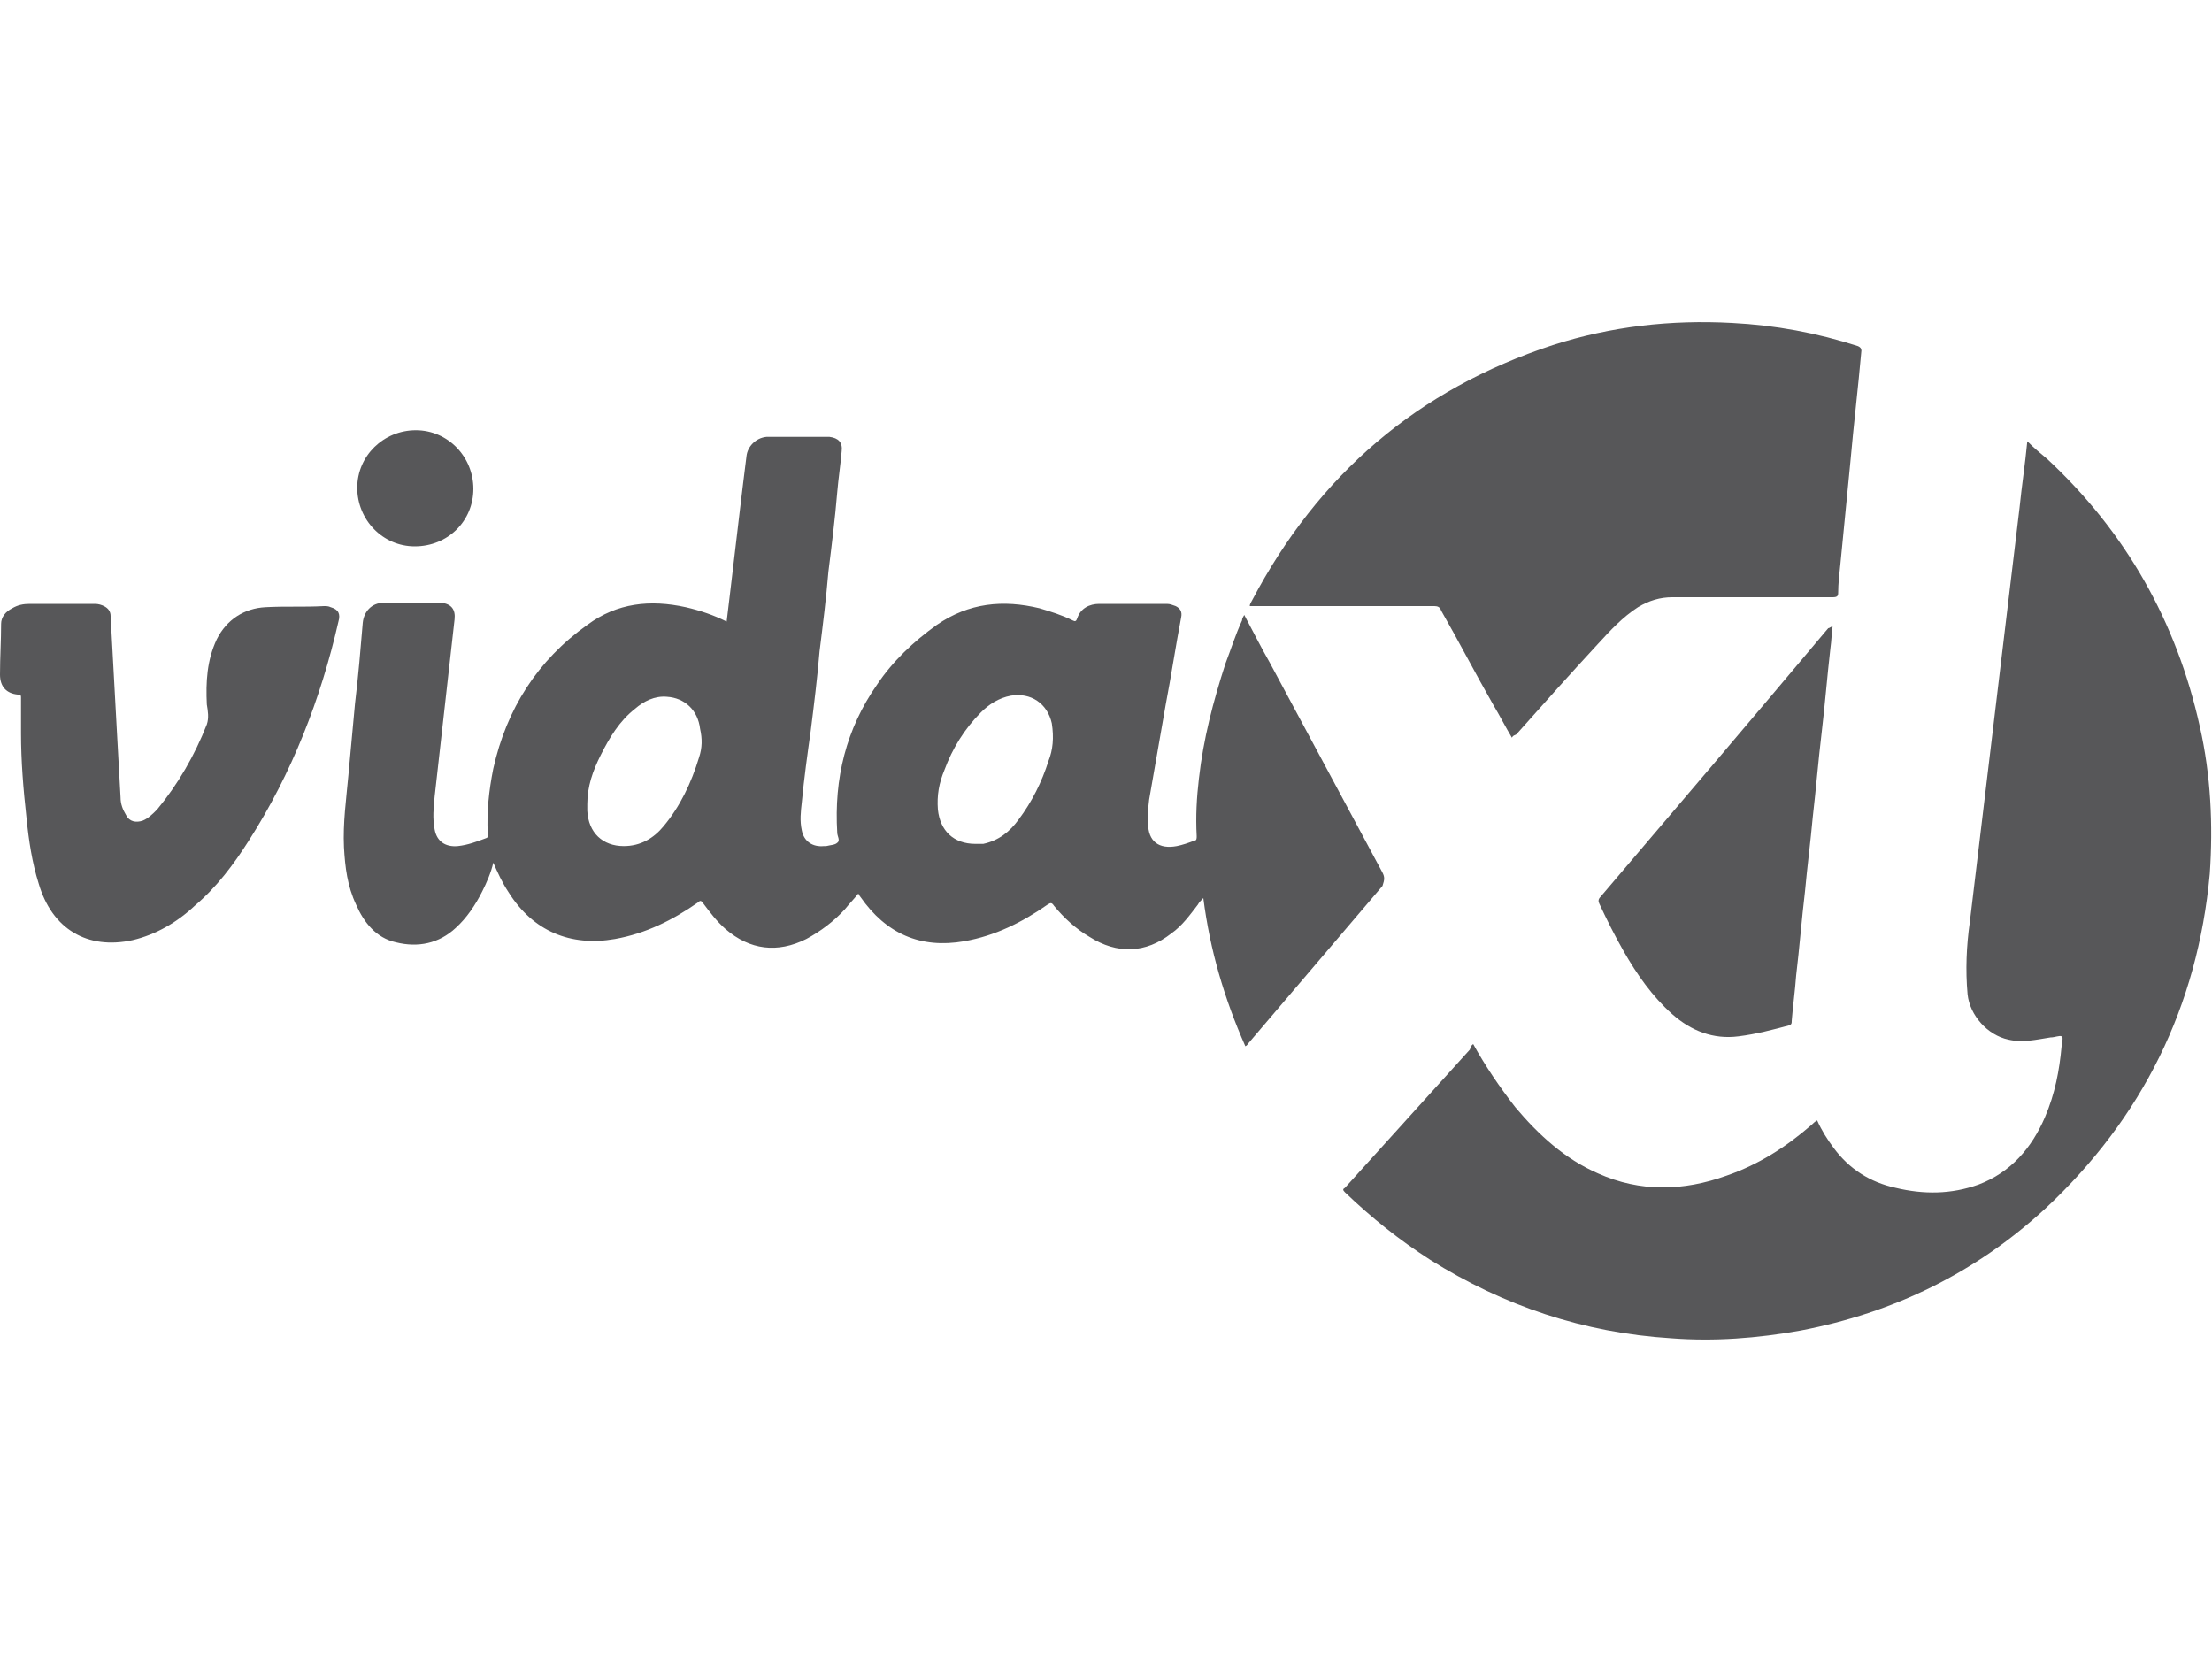
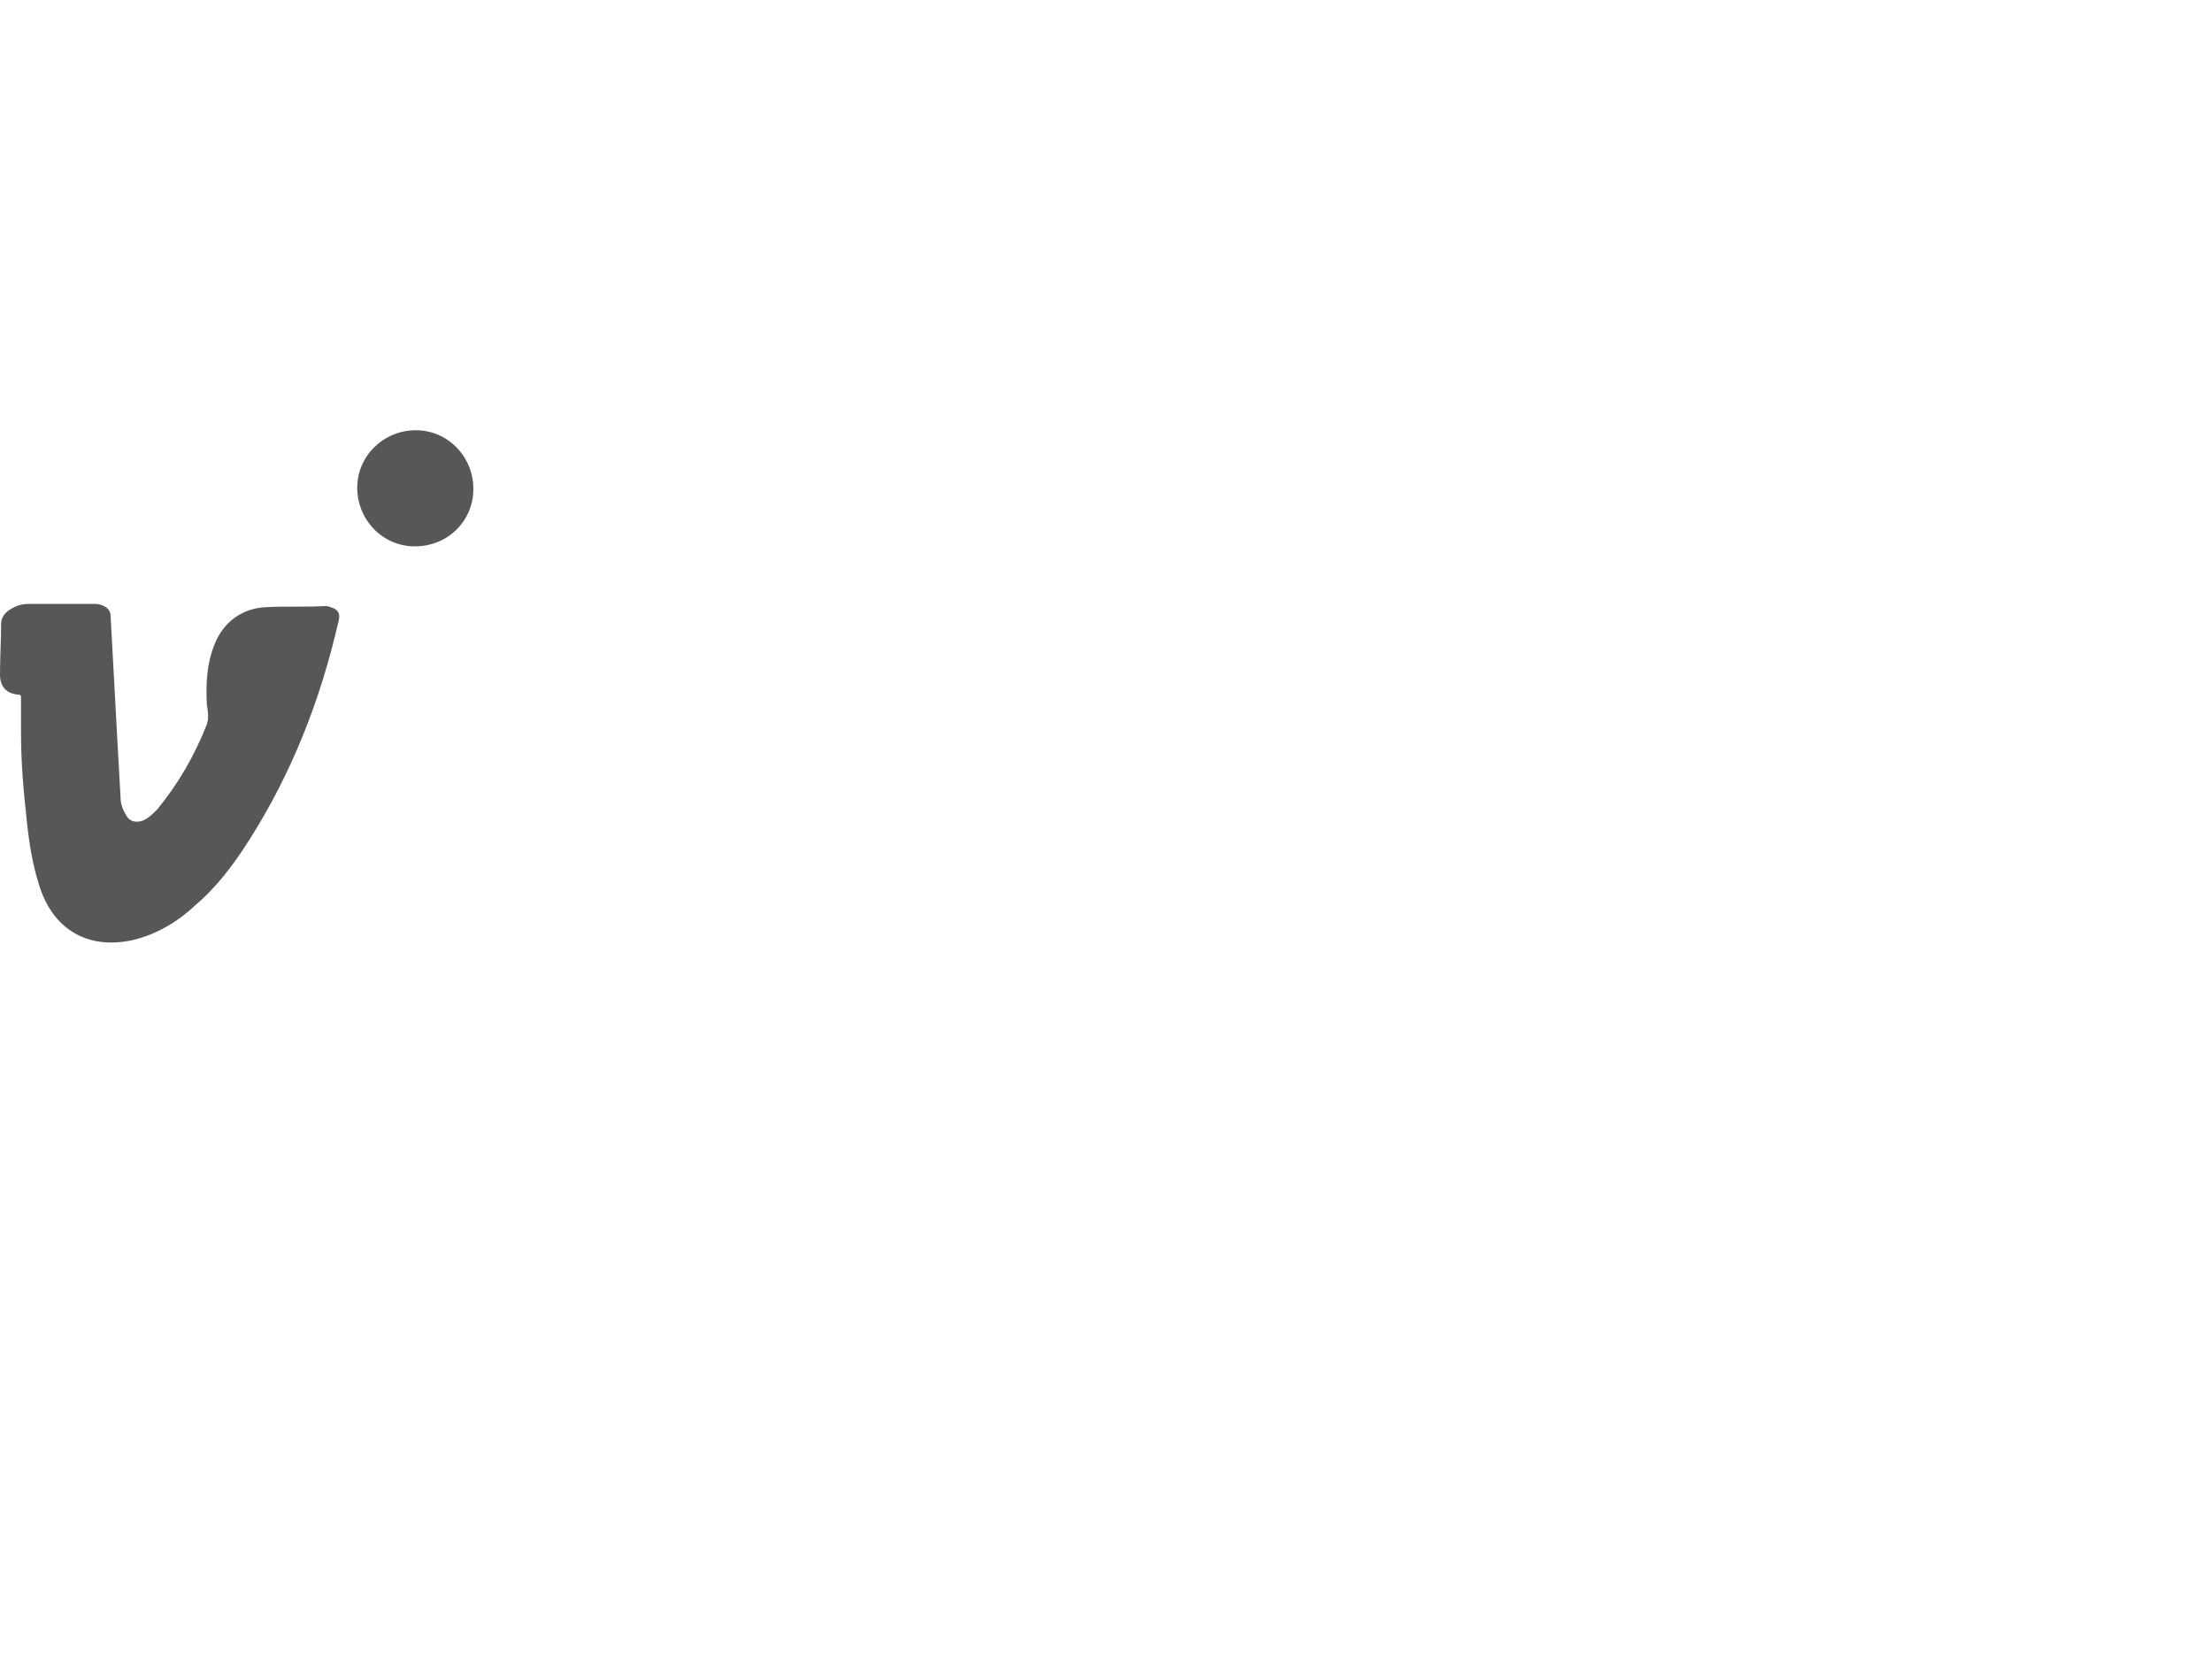
<svg xmlns="http://www.w3.org/2000/svg" version="1.1" id="Layer_1" x="0px" y="0px" viewBox="0 0 200 150" style="enable-background:new 0 0 200 150;" xml:space="preserve">
  <style type="text/css">
	.st0{fill:#575759;}
</style>
  <g id="Layer_2_00000016064756374579317930000005245188533701615291_">
    <g id="Layer_1-2">
-       <path class="st0" d="M133.2,94.4c1.1,2,2.4,3.9,3.8,5.7c2.1,2.5,4.5,4.7,7.5,6c3.8,1.7,7.7,1.6,11.6,0.2c2.9-1,5.4-2.6,7.7-4.6    c0.1-0.1,0.3-0.3,0.5-0.4c0.4,0.9,0.9,1.7,1.5,2.5c1.4,1.9,3.3,3.1,5.6,3.6c2.5,0.6,5,0.6,7.5-0.3c2.9-1.1,4.8-3.3,6-6.1    c0.9-2.1,1.3-4.2,1.5-6.4c0,0,0,0,0,0c0-0.3,0.2-0.8,0-0.9c-0.2-0.1-0.6,0.1-1,0.1c-1.3,0.2-2.5,0.5-3.8,0.2    c-1.9-0.4-3.5-2.2-3.7-4.1c-0.2-2.2-0.1-4.4,0.2-6.5c0.3-2.5,0.6-5,0.9-7.5c0.3-2.5,0.6-5,0.9-7.5c0.3-2.5,0.6-5,0.9-7.5    c0.3-2.5,0.6-5,0.9-7.5c0.3-2.5,0.6-5,0.9-7.5c0.2-2,0.5-3.9,0.7-6c0.6,0.6,1.2,1.1,1.8,1.6c7.1,6.6,11.7,14.7,13.8,24.2    c1,4.4,1.2,8.9,0.9,13.3c-1.1,12-6.1,22.1-14.9,30.3c-6.3,5.8-13.7,9.4-22.1,11c-3.9,0.7-7.8,1-11.7,0.7    c-7.9-0.5-15.1-2.9-21.8-7.1c-2.8-1.8-5.3-3.8-7.7-6.1c-0.2-0.2-0.2-0.3,0-0.4c3.8-4.2,7.5-8.3,11.3-12.5    C133,94.5,133.1,94.5,133.2,94.4z" />
-       <path class="st0" d="M136.7,66.7c-0.6-1-1.1-2-1.7-3c-1.6-2.8-3.1-5.7-4.7-8.5c-0.1-0.3-0.3-0.4-0.6-0.4c-5.4,0-10.8,0-16.3,0H113    c0-0.2,0.1-0.3,0.2-0.5c6-11.4,15-19.1,27.2-23.1c5.3-1.7,10.7-2.3,16.2-2c3.9,0.2,7.7,0.9,11.4,2.1c0.2,0.1,0.3,0.2,0.3,0.4    c-0.3,3.4-0.7,6.7-1,10.1c-0.3,3.1-0.6,6.1-0.9,9.2c-0.1,0.9-0.2,1.8-0.2,2.6c0,0.3-0.1,0.4-0.5,0.4c-4.8,0-9.7,0-14.5,0    c-1.1,0-2.1,0.3-3.1,0.9c-1.4,0.9-2.5,2.1-3.6,3.3c-2.5,2.7-5,5.5-7.4,8.2C136.9,66.5,136.8,66.5,136.7,66.7z" />
      <path class="st0" d="M1.9,66.3c0-1.1,0-2.2,0-3.2c0-0.2,0-0.3-0.3-0.3C0.6,62.7,0,62.1,0,61c0-1.6,0.1-3.1,0.1-4.6    c0-0.6,0.4-1.1,1-1.4c0.5-0.3,1-0.4,1.6-0.4c2,0,3.9,0,5.9,0c0.3,0,0.6,0.1,0.8,0.2C9.8,55,10,55.3,10,55.7    c0.2,3.7,0.4,7.3,0.6,11c0.1,1.8,0.2,3.6,0.3,5.4c0,0.6,0.2,1.1,0.5,1.6c0.3,0.6,0.9,0.7,1.5,0.5c0.5-0.2,0.9-0.6,1.3-1    c1.9-2.3,3.4-4.9,4.5-7.7c0.2-0.6,0.1-1.2,0-1.8c-0.1-2,0-4,0.9-5.9c0.9-1.8,2.5-2.8,4.4-2.9c1.8-0.1,3.5,0,5.3-0.1    c0.2,0,0.4,0,0.6,0.1c0.7,0.2,0.9,0.6,0.7,1.3c-1.6,7-4.2,13.7-8.1,19.8c-1.4,2.2-2.9,4.2-4.9,5.9c-1.6,1.5-3.5,2.6-5.6,3.1    c-4.1,0.9-7.3-1-8.5-5.1c-0.6-1.9-0.9-3.9-1.1-5.9C2.1,71.3,1.9,68.8,1.9,66.3z" />
-       <path class="st0" d="M165.7,56.6c-0.1,0.7-0.1,1.3-0.2,2c-0.3,2.6-0.5,5.2-0.8,7.7c-0.3,2.5-0.5,5-0.8,7.6    c-0.2,2.2-0.5,4.5-0.7,6.7c-0.3,2.5-0.5,5.1-0.8,7.6c-0.1,1.4-0.3,2.8-0.4,4.1c0,0.2,0,0.3-0.2,0.4c-1.5,0.4-3,0.8-4.6,1    c-2.3,0.3-4.3-0.5-6-2c-1.8-1.6-3.2-3.6-4.4-5.7c-0.8-1.4-1.5-2.8-2.2-4.3c-0.1-0.2-0.1-0.4,0.1-0.6c6.9-8.1,13.8-16.2,20.6-24.3    C165.4,56.8,165.5,56.7,165.7,56.6z" />
      <path class="st0" d="M37.5,49.4c-2.9,0-5.2-2.4-5.2-5.3c0-2.9,2.4-5.2,5.3-5.2c2.9,0,5.2,2.4,5.2,5.3    C42.8,47.1,40.5,49.4,37.5,49.4C37.6,49.4,37.5,49.4,37.5,49.4z" />
-       <path class="st0" d="M125,78.9c-3.4-6.3-6.8-12.7-10.2-19c-0.8-1.4-1.5-2.8-2.3-4.3c-0.1,0.2-0.2,0.3-0.2,0.5    c-0.6,1.3-1,2.6-1.5,3.9c-1.1,3.4-2,6.8-2.4,10.4c-0.2,1.7-0.3,3.4-0.2,5.2c0,0.2,0,0.4-0.2,0.4c-0.5,0.2-1.1,0.4-1.6,0.5    c-1.6,0.3-2.6-0.4-2.6-2.1c0-0.7,0-1.4,0.1-2.1c0.5-2.9,1-5.7,1.5-8.6c0.5-2.6,0.9-5.3,1.4-7.9c0.1-0.5-0.1-0.8-0.5-1    c-0.3-0.1-0.5-0.2-0.8-0.2c-2,0-4.1,0-6.1,0c-0.9,0-1.7,0.4-2,1.3c-0.1,0.3-0.2,0.3-0.4,0.2c-1-0.5-2-0.8-3-1.1    c-3.3-0.8-6.4-0.5-9.3,1.5c-2.1,1.5-4,3.3-5.4,5.4c-2.8,4-3.9,8.5-3.6,13.4c0,0.3,0.3,0.7,0,0.9c-0.2,0.2-0.6,0.2-1,0.3    c-0.1,0-0.1,0-0.2,0c-1,0.1-1.8-0.4-2-1.4c-0.2-0.9-0.1-1.7,0-2.6c0.2-2.1,0.5-4.3,0.8-6.4c0.3-2.4,0.6-4.8,0.8-7.2    c0.3-2.4,0.6-4.8,0.8-7.2c0.3-2.4,0.6-4.8,0.8-7.2c0.1-1.2,0.3-2.5,0.4-3.7c0.1-0.8-0.3-1.2-1.1-1.3c-0.2,0-0.4,0-0.6,0    c-1.4,0-2.9,0-4.3,0c-0.3,0-0.6,0-0.8,0c-1,0.1-1.7,0.9-1.8,1.7c-0.2,1.6-0.4,3.2-0.6,4.9c-0.3,2.5-0.6,5-0.9,7.6    c-0.1,0.8-0.2,1.7-0.3,2.5c-1.2-0.6-2.4-1-3.7-1.3c-3.2-0.7-6.2-0.4-8.9,1.6c-4.5,3.2-7.3,7.6-8.5,13c-0.4,2-0.6,3.9-0.5,5.9    c0,0.2,0.1,0.3-0.2,0.4c-0.8,0.3-1.6,0.6-2.5,0.7c-1.1,0.1-1.9-0.4-2.1-1.5c-0.2-1-0.1-2,0-3c0.3-2.7,0.6-5.3,0.9-8    c0.3-2.7,0.6-5.4,0.9-8c0.1-0.9-0.3-1.4-1.2-1.5c-1.7,0-3.5,0-5.2,0c-1.1,0-1.8,0.8-1.9,1.8c-0.2,2.4-0.4,4.8-0.7,7.3    c-0.2,2.2-0.4,4.3-0.6,6.5c-0.2,2.2-0.5,4.3-0.4,6.5c0.1,1.8,0.3,3.5,1.1,5.2c0.7,1.6,1.8,3,3.6,3.4c2,0.5,3.9,0.1,5.4-1.3    c1-0.9,1.8-2.1,2.4-3.3c0.4-0.8,0.8-1.7,1-2.6c0.4,0.9,0.8,1.8,1.4,2.7c2.2,3.5,5.6,4.9,9.6,4.2c2.8-0.5,5.2-1.7,7.5-3.3    c0.2-0.2,0.3-0.2,0.5,0.1c0.6,0.8,1.2,1.6,2,2.3c2.2,1.9,4.7,2.2,7.3,0.9c1.3-0.7,2.5-1.6,3.5-2.7c0.4-0.5,0.8-0.9,1.2-1.4    c0.1,0.1,0.1,0.2,0.2,0.3c2.3,3.3,5.4,4.7,9.4,4c2.8-0.5,5.2-1.7,7.5-3.3c0.3-0.2,0.4-0.2,0.6,0.1c0.9,1.1,2,2.1,3.2,2.8    c2.5,1.6,5.1,1.5,7.4-0.3c1-0.7,1.7-1.7,2.4-2.6c0.1-0.2,0.3-0.4,0.5-0.6c0.6,4.7,1.9,9.1,3.8,13.4c0.2-0.1,0.2-0.2,0.3-0.3    c4-4.7,8.1-9.5,12.1-14.2C125.2,79.5,125.2,79.3,125,78.9z M63.2,68.5c-0.7,2.3-1.7,4.4-3.2,6.2c-0.9,1.1-2.1,1.8-3.6,1.8    c-1.9,0-3.2-1.2-3.3-3.2c0-0.2,0-0.4,0-0.6c0-1.6,0.5-3,1.2-4.4c0.8-1.6,1.7-3.1,3.1-4.2c0.8-0.7,1.8-1.2,2.9-1.1    c1.6,0.1,2.8,1.2,3,2.9C63.5,66.8,63.5,67.6,63.2,68.5z M94.8,68.8c-0.6,1.9-1.5,3.7-2.7,5.3c-0.8,1.1-1.8,1.9-3.2,2.2    c-0.1,0-0.2,0-0.2,0c-0.2,0-0.4,0-0.5,0c-2,0-3.2-1.2-3.4-3.1c-0.1-1.3,0.1-2.4,0.6-3.6c0.7-1.9,1.8-3.7,3.3-5.2    c0.7-0.7,1.6-1.3,2.7-1.5c1.8-0.3,3.3,0.7,3.7,2.5C95.3,66.7,95.2,67.8,94.8,68.8L94.8,68.8z" />
    </g>
  </g>
</svg>